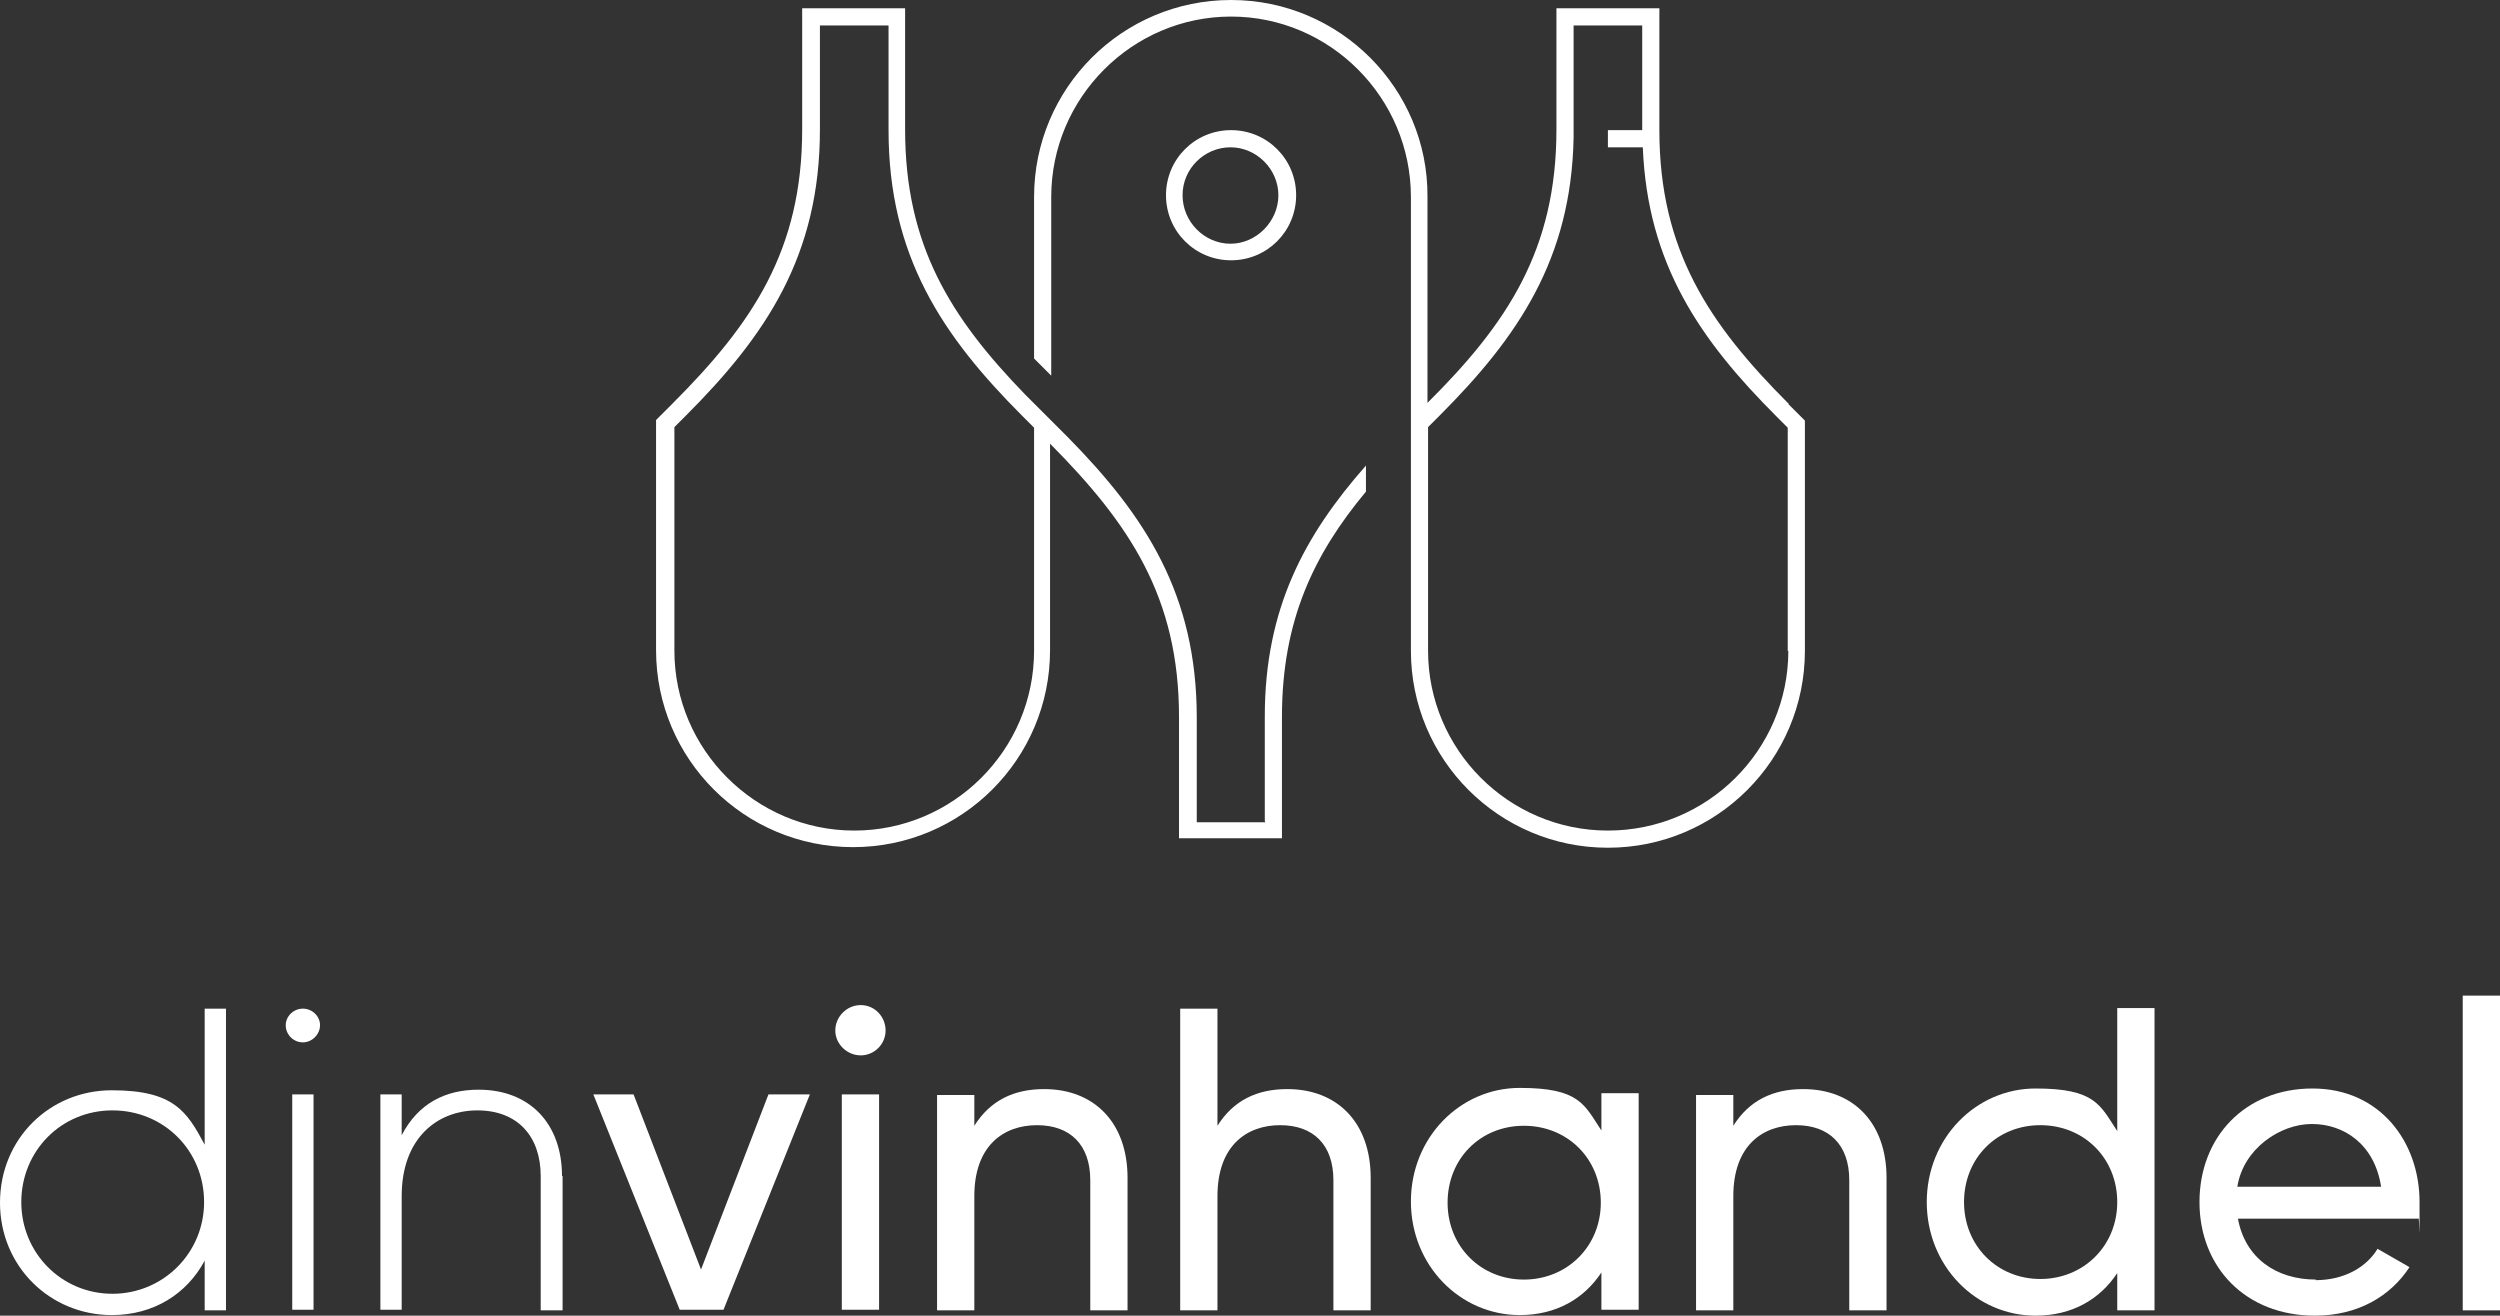
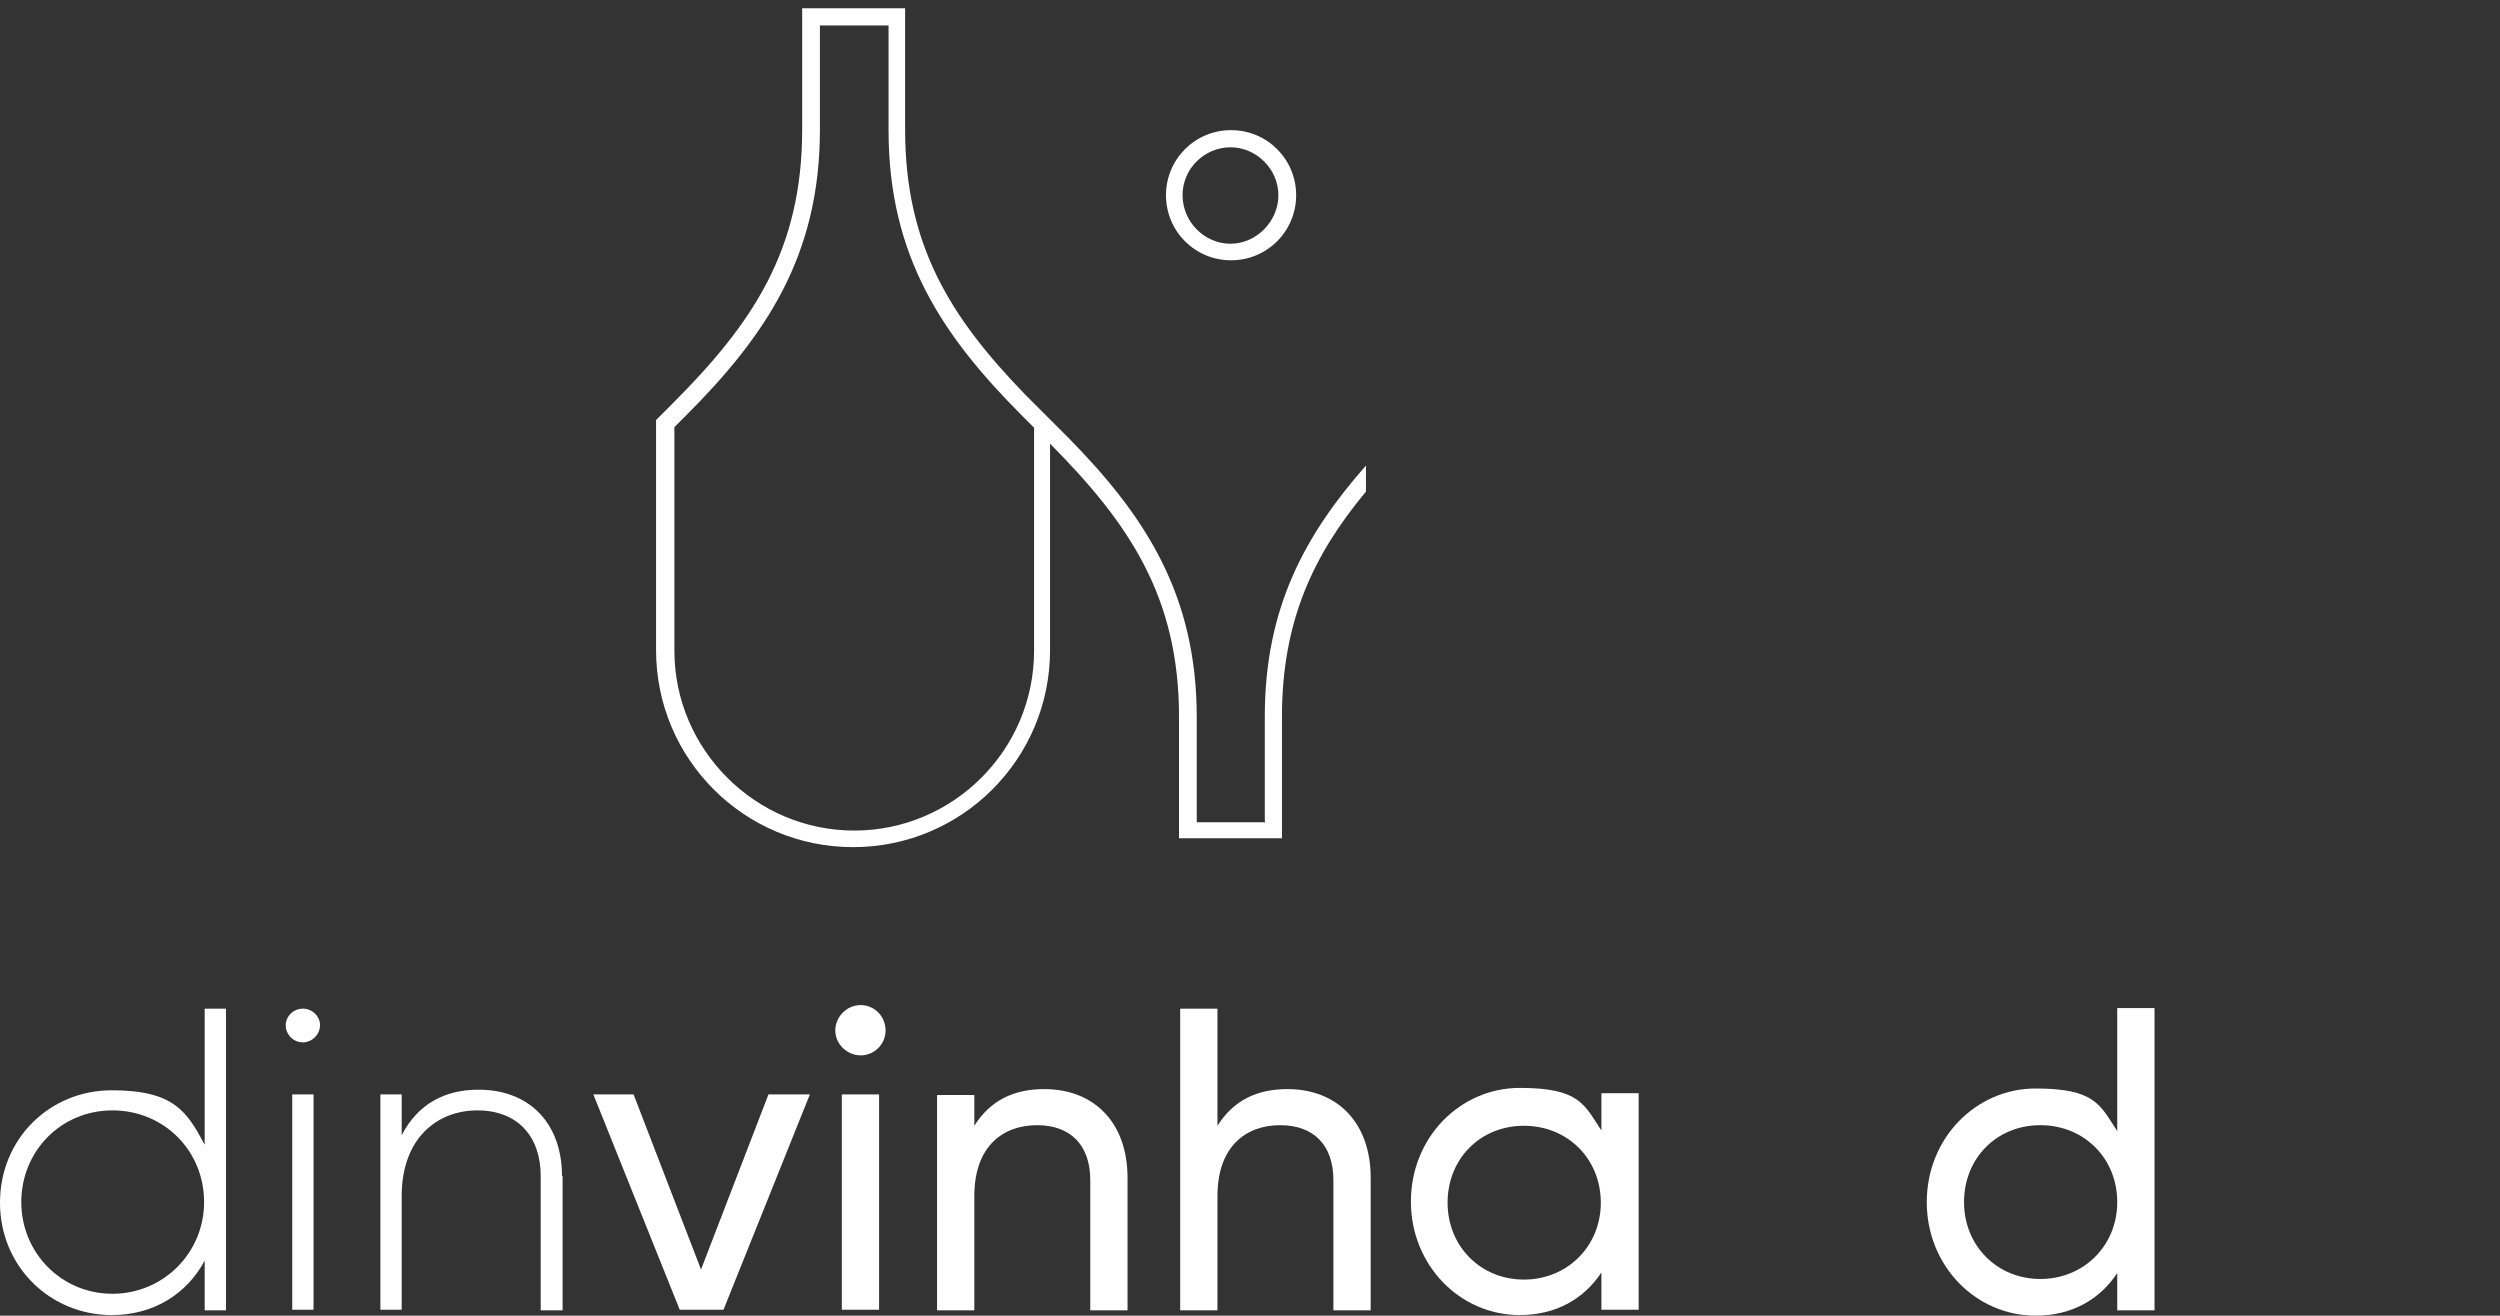
<svg xmlns="http://www.w3.org/2000/svg" id="Layer_1" version="1.1" viewBox="0 0 422.6 222.4">
  <rect x="0" y="0" width="422.6" height="222.4" fill="#333333" stroke="none" />
  <defs>
    <style>
      .st0 {
        fill: #fff;
      }
    </style>
  </defs>
  <g>
    <path class="st0" d="M38.2,170.5v51h-3.6v-8.4c-3,5.6-8.6,9.2-15.7,9.2-10.4,0-18.9-8.2-18.9-19s8.4-19,18.9-19,12.7,3.6,15.7,9.2v-23h3.6ZM34.5,203.2c0-8.7-6.8-15.5-15.5-15.5s-15.4,6.9-15.4,15.5,6.8,15.5,15.4,15.5,15.5-6.9,15.5-15.5Z" />
    <path class="st0" d="M48.3,173.3c0-1.5,1.3-2.8,2.9-2.8s2.9,1.3,2.9,2.8-1.3,2.9-2.9,2.9-2.9-1.3-2.9-2.9ZM49.4,185h3.6v36.4h-3.6v-36.4Z" />
    <path class="st0" d="M95.1,198.8v22.7h-3.7v-22.7c0-6.7-3.9-11.1-10.7-11.1s-12.8,4.7-12.8,14.5v19.2h-3.6v-36.4h3.6v6.9c2.8-5.4,7.4-7.7,13-7.7,8.7,0,14.1,5.8,14.1,14.6h0Z" />
    <path class="st0" d="M136.9,185l-14.6,36.4h-7.4l-14.6-36.4h6.8l11.4,29.6,11.4-29.6h6.9,0Z" />
    <path class="st0" d="M141.2,174.2c0-2.3,1.9-4.3,4.3-4.3s4.2,2,4.2,4.3-1.9,4.2-4.2,4.2-4.3-1.9-4.3-4.2ZM142.3,185h6.3v36.4h-6.3v-36.4Z" />
    <path class="st0" d="M190.6,199.1v22.4h-6.3v-22c0-6-3.4-9.3-9-9.3s-10.6,3.4-10.6,12v19.3h-6.3v-36.4h6.3v5.2c2.7-4.3,6.7-6.2,11.8-6.2,8.5,0,14.1,5.7,14.1,15h0Z" />
    <path class="st0" d="M231.7,199.1v22.4h-6.3v-22c0-6-3.4-9.3-9-9.3s-10.6,3.4-10.6,12v19.3h-6.3v-51h6.3v19.8c2.7-4.3,6.7-6.2,11.8-6.2,8.5,0,14.1,5.7,14.1,15h0Z" />
    <path class="st0" d="M277,185v36.4h-6.3v-6.3c-2.9,4.4-7.6,7.2-13.8,7.2-10.1,0-18.4-8.4-18.4-19.2s8.3-19.2,18.4-19.2,10.9,2.8,13.8,7.2v-6.3h6.3ZM270.6,203.3c0-7.4-5.6-13-13-13s-12.9,5.6-12.9,13,5.6,13,12.9,13,13-5.6,13-13Z" />
-     <path class="st0" d="M318.9,199.1v22.4h-6.3v-22c0-6-3.4-9.3-9-9.3s-10.6,3.4-10.6,12v19.3h-6.3v-36.4h6.3v5.2c2.7-4.3,6.7-6.2,11.8-6.2,8.5,0,14.1,5.7,14.1,15h0Z" />
    <path class="st0" d="M364.2,170.5v51h-6.3v-6.3c-2.9,4.4-7.6,7.2-13.8,7.2-10.1,0-18.4-8.4-18.4-19.2s8.3-19.2,18.4-19.2,10.9,2.8,13.8,7.2v-20.8h6.3ZM357.9,203.2c0-7.4-5.6-13-13-13s-12.9,5.6-12.9,13,5.6,13,12.9,13,13-5.6,13-13Z" />
-     <path class="st0" d="M391.4,216.4c5,0,8.7-2.3,10.5-5.3l5.4,3.1c-3.2,4.9-8.7,8.2-16,8.2-11.7,0-19.5-8.2-19.5-19.2s7.7-19.2,19.1-19.2,18.1,9,18.1,19.2,0,1.9-.2,2.8h-30.5c1.2,6.6,6.4,10.3,13.2,10.3h0ZM378.2,200.6h24.3c-1.1-7.2-6.3-10.6-11.7-10.6s-11.6,4.2-12.6,10.6h0Z" />
-     <path class="st0" d="M416.3,168.3h6.3v53.2h-6.3v-53.2Z" />
  </g>
  <g>
    <path class="st0" d="M219.1,33c0-6.1-4.9-11-11-11s-11,4.9-11,11,4.9,11,11,11,11-4.9,11-11ZM199.9,33c0-4.5,3.7-8.1,8.1-8.1s8.1,3.7,8.1,8.1-3.7,8.2-8.1,8.2-8.1-3.7-8.1-8.2Z" />
    <path class="st0" d="M213.9,139h-11.6v-17.7c0-20.8-8.7-34.1-21.8-47.4l-2.3-2.3-.6-.6h0l-2.9-2.9h0c-.5-.5-.9-.9-1.4-1.4h0c-12.6-13-20.3-25.2-20.3-44.8V1.4h-17.4v20.5c0,20.4-8.4,32.8-21.9,46.3l-2.8,2.8v38.9c0,18.4,14.9,33.3,33.3,33.3s33.3-14.9,33.3-33.3v-34.9c13.4,13.5,21.8,25.9,21.8,46.2v20.5h17.4v-20.5c0-16.2,5.3-27.4,14.2-38.1v-4.4c-10.4,11.8-17.1,24.2-17.1,42.4v17.7h0ZM174.8,110c0,16.8-13.7,30.4-30.4,30.4s-30.4-13.7-30.4-30.4v-37.8l1.9-1.9c13.6-13.6,22.7-27.1,22.7-48.4V4.3h11.6v17.7c0,21.3,9.1,34.8,22.7,48.4l1.9,1.9v37.8h0Z" />
-     <path class="st0" d="M302.4,68.3c-13.5-13.5-21.9-26-21.9-46.3V1.4h-17.4v20.5c0,20.3-8.3,32.8-21.8,46.2v-34.9C241.4,15,226.5,0,208.1,0s-33.3,14.9-33.3,33.3v27.3l2.9,2.9v-30.2c0-16.8,13.7-30.5,30.4-30.5s30.4,13.7,30.4,30.5v76.7c0,18.4,14.9,33.3,33.3,33.3s33.3-14.9,33.3-33.3v-38.9l-2.8-2.8h0ZM302.3,110c0,16.8-13.7,30.4-30.5,30.4s-30.4-13.7-30.4-30.4v-37.8l1.9-1.9c13.3-13.3,22.3-26.5,22.7-47h0V4.3h11.6v17.7h-5.8v2.9h5.9c.8,19.7,9.6,32.5,22.6,45.5l1.9,1.9v37.8Z" />
  </g>
</svg>